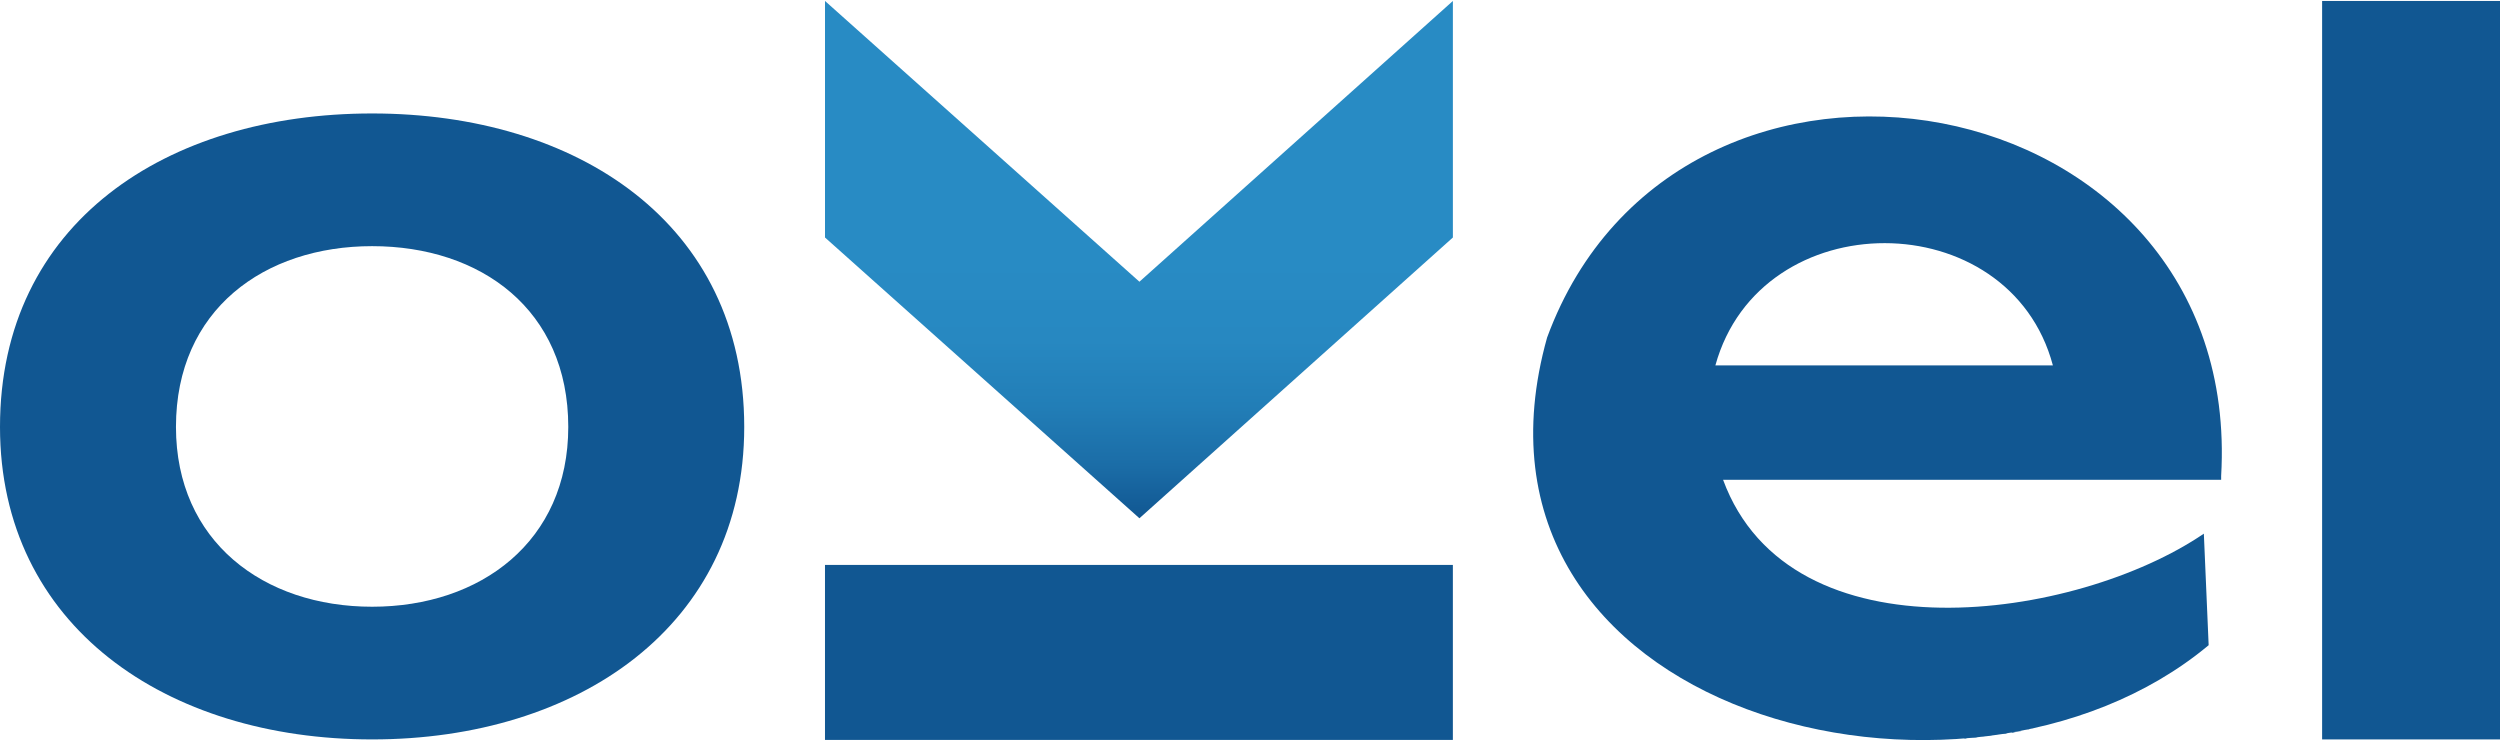
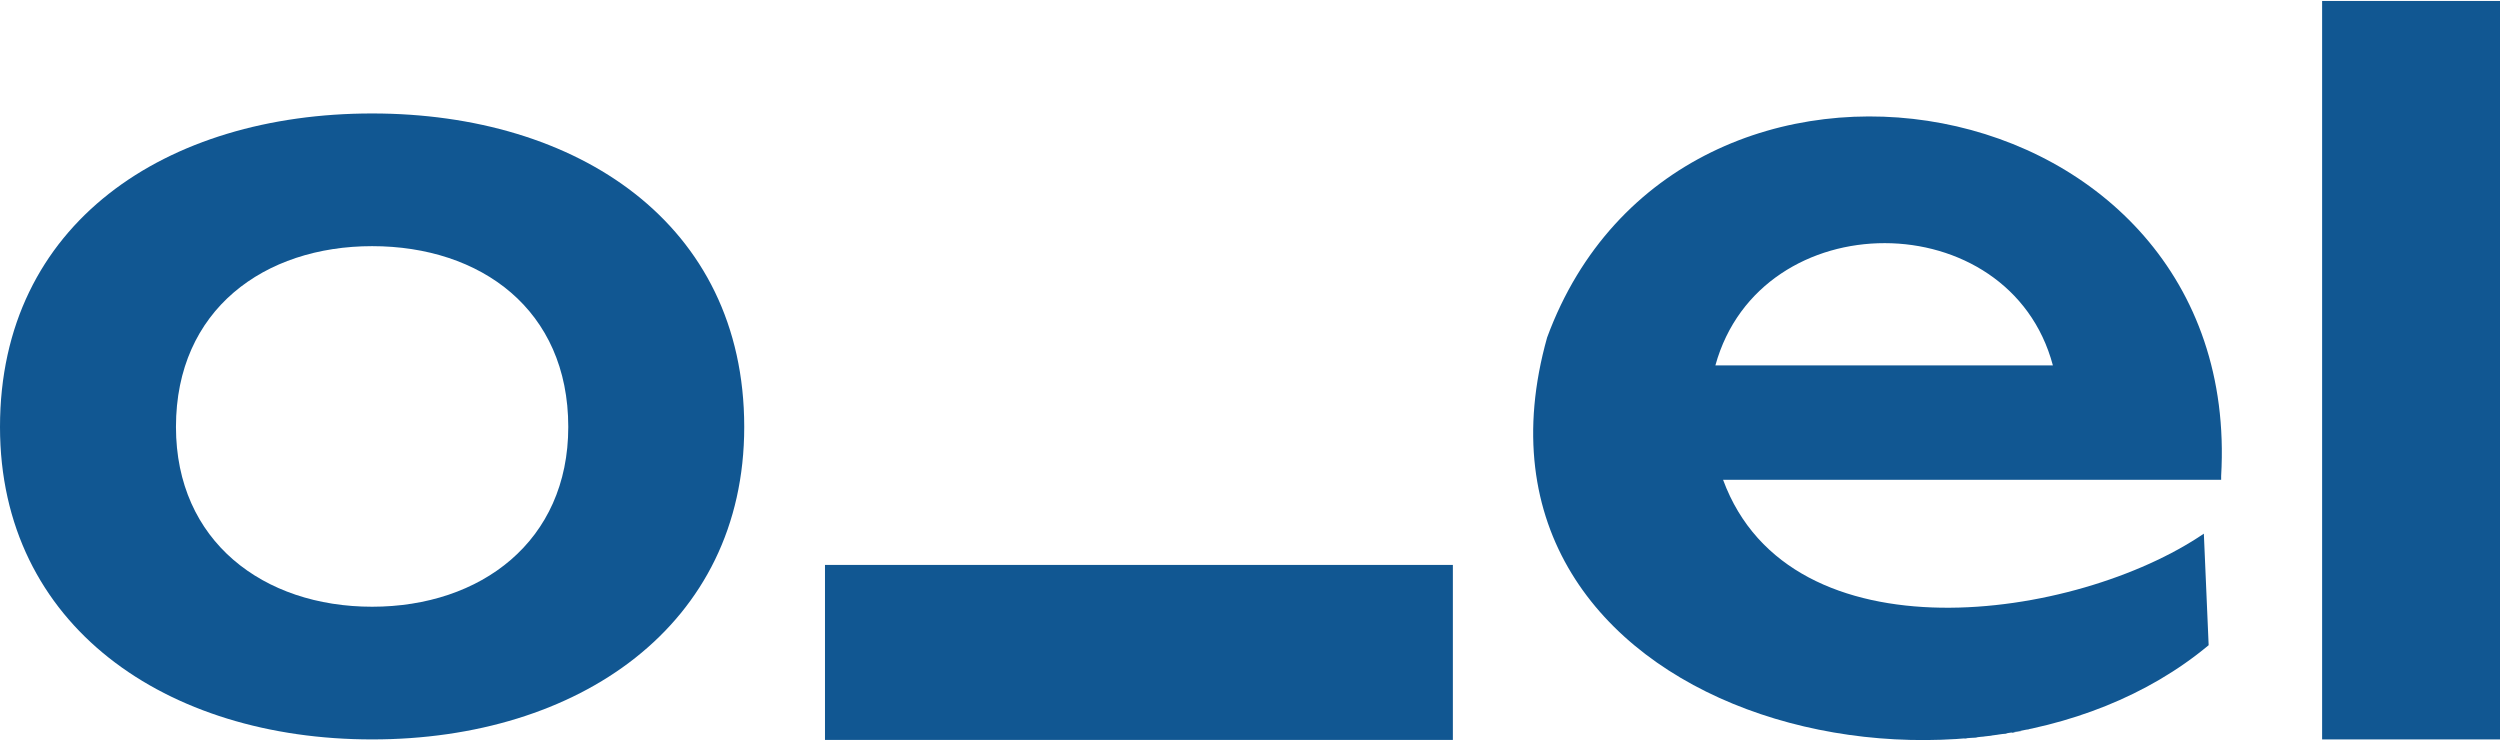
<svg xmlns="http://www.w3.org/2000/svg" version="1.1" id="Livello_2" x="0px" y="0px" viewBox="0 0 260 77" style="enable-background:new 0 0 260 77;" xml:space="preserve">
  <style type="text/css">
	.st0{fill:#115792;}
	.st1{fill:url(#SVGID_1_);}
</style>
  <g>
    <path class="st0" d="M38.7,11.8C17.3,11.8,0,23.2,0,44.4c0,20.7,17.3,32.5,38.7,32.5c21.4,0,38.7-11.8,38.7-32.5   C77.4,23.2,60,11.8,38.7,11.8z M38.7,63.1c-11.3,0-20.4-6.8-20.4-18.7c0-12.2,9.2-18.8,20.4-18.8c11.3,0,20.4,6.6,20.4,18.8   C59.1,56.3,50,63.1,38.7,63.1z" />
    <path class="st0" d="M178.4,38C178.4,38,178.4,38.1,178.4,38L178.4,38L178.4,38z" />
    <path class="st0" d="M159.9,40.2c0,0.3-0.1,0.6-0.1,0.9C159.8,40.7,159.9,40.5,159.9,40.2C159.9,40.2,159.9,40.2,159.9,40.2z" />
    <path class="st0" d="M178.4,38C178.4,38,178.4,38.1,178.4,38L178.4,38L178.4,38z" />
    <path class="st0" d="M178.4,38C178.4,38,178.4,38.1,178.4,38L178.4,38L178.4,38z" />
    <path class="st0" d="M178.4,38C178.4,38,178.4,38.1,178.4,38L178.4,38L178.4,38z" />
-     <path class="st0" d="M178.4,38C178.4,38,178.4,38.1,178.4,38L178.4,38L178.4,38z" />
    <rect x="241.5" y="0.1" class="st0" width="18.5" height="76.8" />
    <rect x="109.4" y="35.2" transform="matrix(-1.836970e-16 1 -1 -1.836970e-16 186.298 -50.648)" class="st0" width="18.2" height="65.3" />
    <linearGradient id="SVGID_1_" gradientUnits="userSpaceOnUse" x1="118.473" y1="8.566149e-02" x2="118.473" y2="53.867">
      <stop offset="0.5" style="stop-color:#288BC4" />
      <stop offset="0.657" style="stop-color:#2788C1" />
      <stop offset="0.783" style="stop-color:#227EB7" />
      <stop offset="0.898" style="stop-color:#1B6DA7" />
      <stop offset="1" style="stop-color:#115792" />
    </linearGradient>
-     <polygon class="st1" points="118.5,29.3 85.8,0.1 85.8,24.7 118.5,53.9 151.1,24.7 151.1,0.1  " />
    <path class="st0" d="M178.4,38C178.4,38,178.4,38.1,178.4,38L178.4,38L178.4,38z" />
-     <path class="st0" d="M210.4,75.9c0.1,0,0.2,0,0.3,0c0.3-0.1,0.6-0.1,0.9-0.2C211.2,75.8,210.8,75.9,210.4,75.9z M204.5,76.7   c0.3,0,0.6-0.1,0.9-0.1c-0.3,0-0.7,0.1-1,0.1C204.4,76.7,204.5,76.7,204.5,76.7z" />
    <path class="st0" d="M229.2,55.5c-13.2,9-43,13.4-50-5.6H231v-0.4c2.4-41.4-56.4-51.6-70.1-14.4c-11,39.2,43.4,53.2,68.8,32   L229.2,55.5z M178.4,38C178.4,38,178.4,38.1,178.4,38L178.4,38L178.4,38c4.7-17,30.6-16.9,35.1,0H178.4z" />
-     <path class="st0" d="M204.8,76.7c0.4,0,0.8-0.1,1.2-0.1c-0.2,0-0.4,0.1-0.7,0.1c-0.3,0-0.6,0-0.9,0.1c-0.1,0-0.1,0-0.2,0   C204.5,76.7,204.7,76.7,204.8,76.7z" />
+     <path class="st0" d="M204.8,76.7c0.4,0,0.8-0.1,1.2-0.1c-0.2,0-0.4,0.1-0.7,0.1c-0.3,0-0.6,0-0.9,0.1c-0.1,0-0.1,0-0.2,0   z" />
    <path class="st0" d="M208.8,76.2c0.5-0.1,1-0.1,1.5-0.2c-0.3,0.1-0.6,0.1-1,0.2C209.2,76.1,209,76.2,208.8,76.2z" />
    <path class="st0" d="M208.3,76.3c0.2,0,0.3,0,0.5-0.1c-0.9,0.1-1.8,0.3-2.8,0.4c0.2,0,0.3,0,0.5-0.1c0.4,0,0.7-0.1,1.1-0.1   C207.9,76.3,208.1,76.3,208.3,76.3z" />
    <path class="st0" d="M211.5,75.7c-0.3,0.1-0.6,0.1-0.9,0.2c-0.1,0-0.2,0-0.3,0C210.8,75.9,211.2,75.8,211.5,75.7z" />
  </g>
</svg>